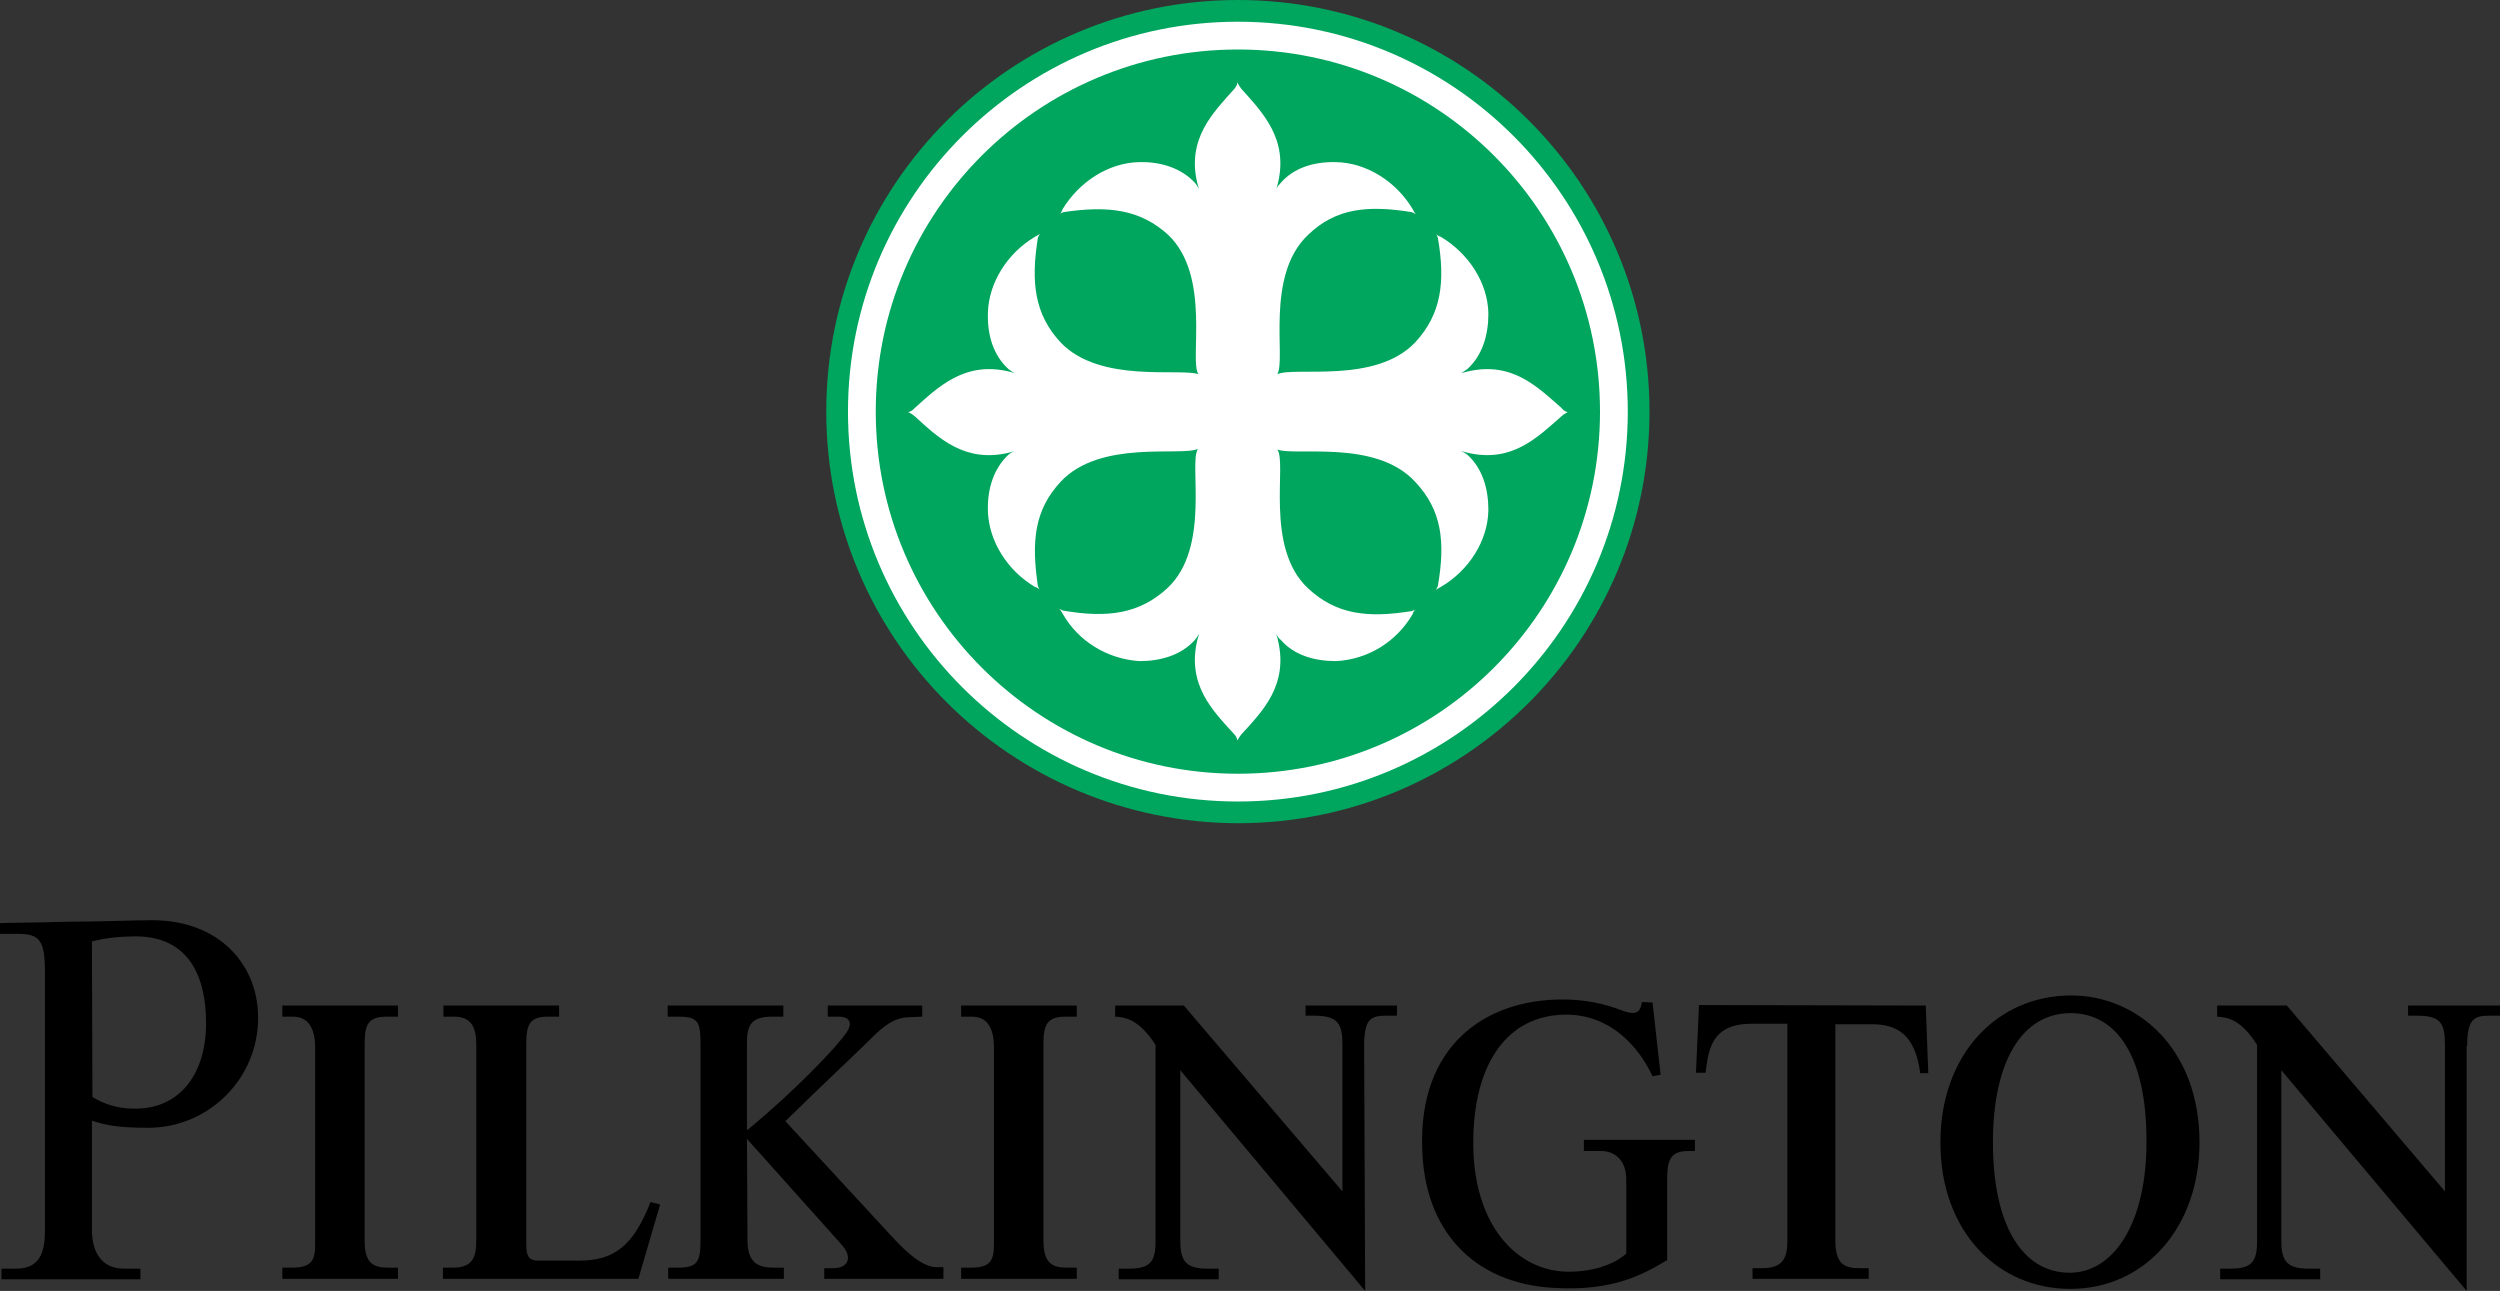
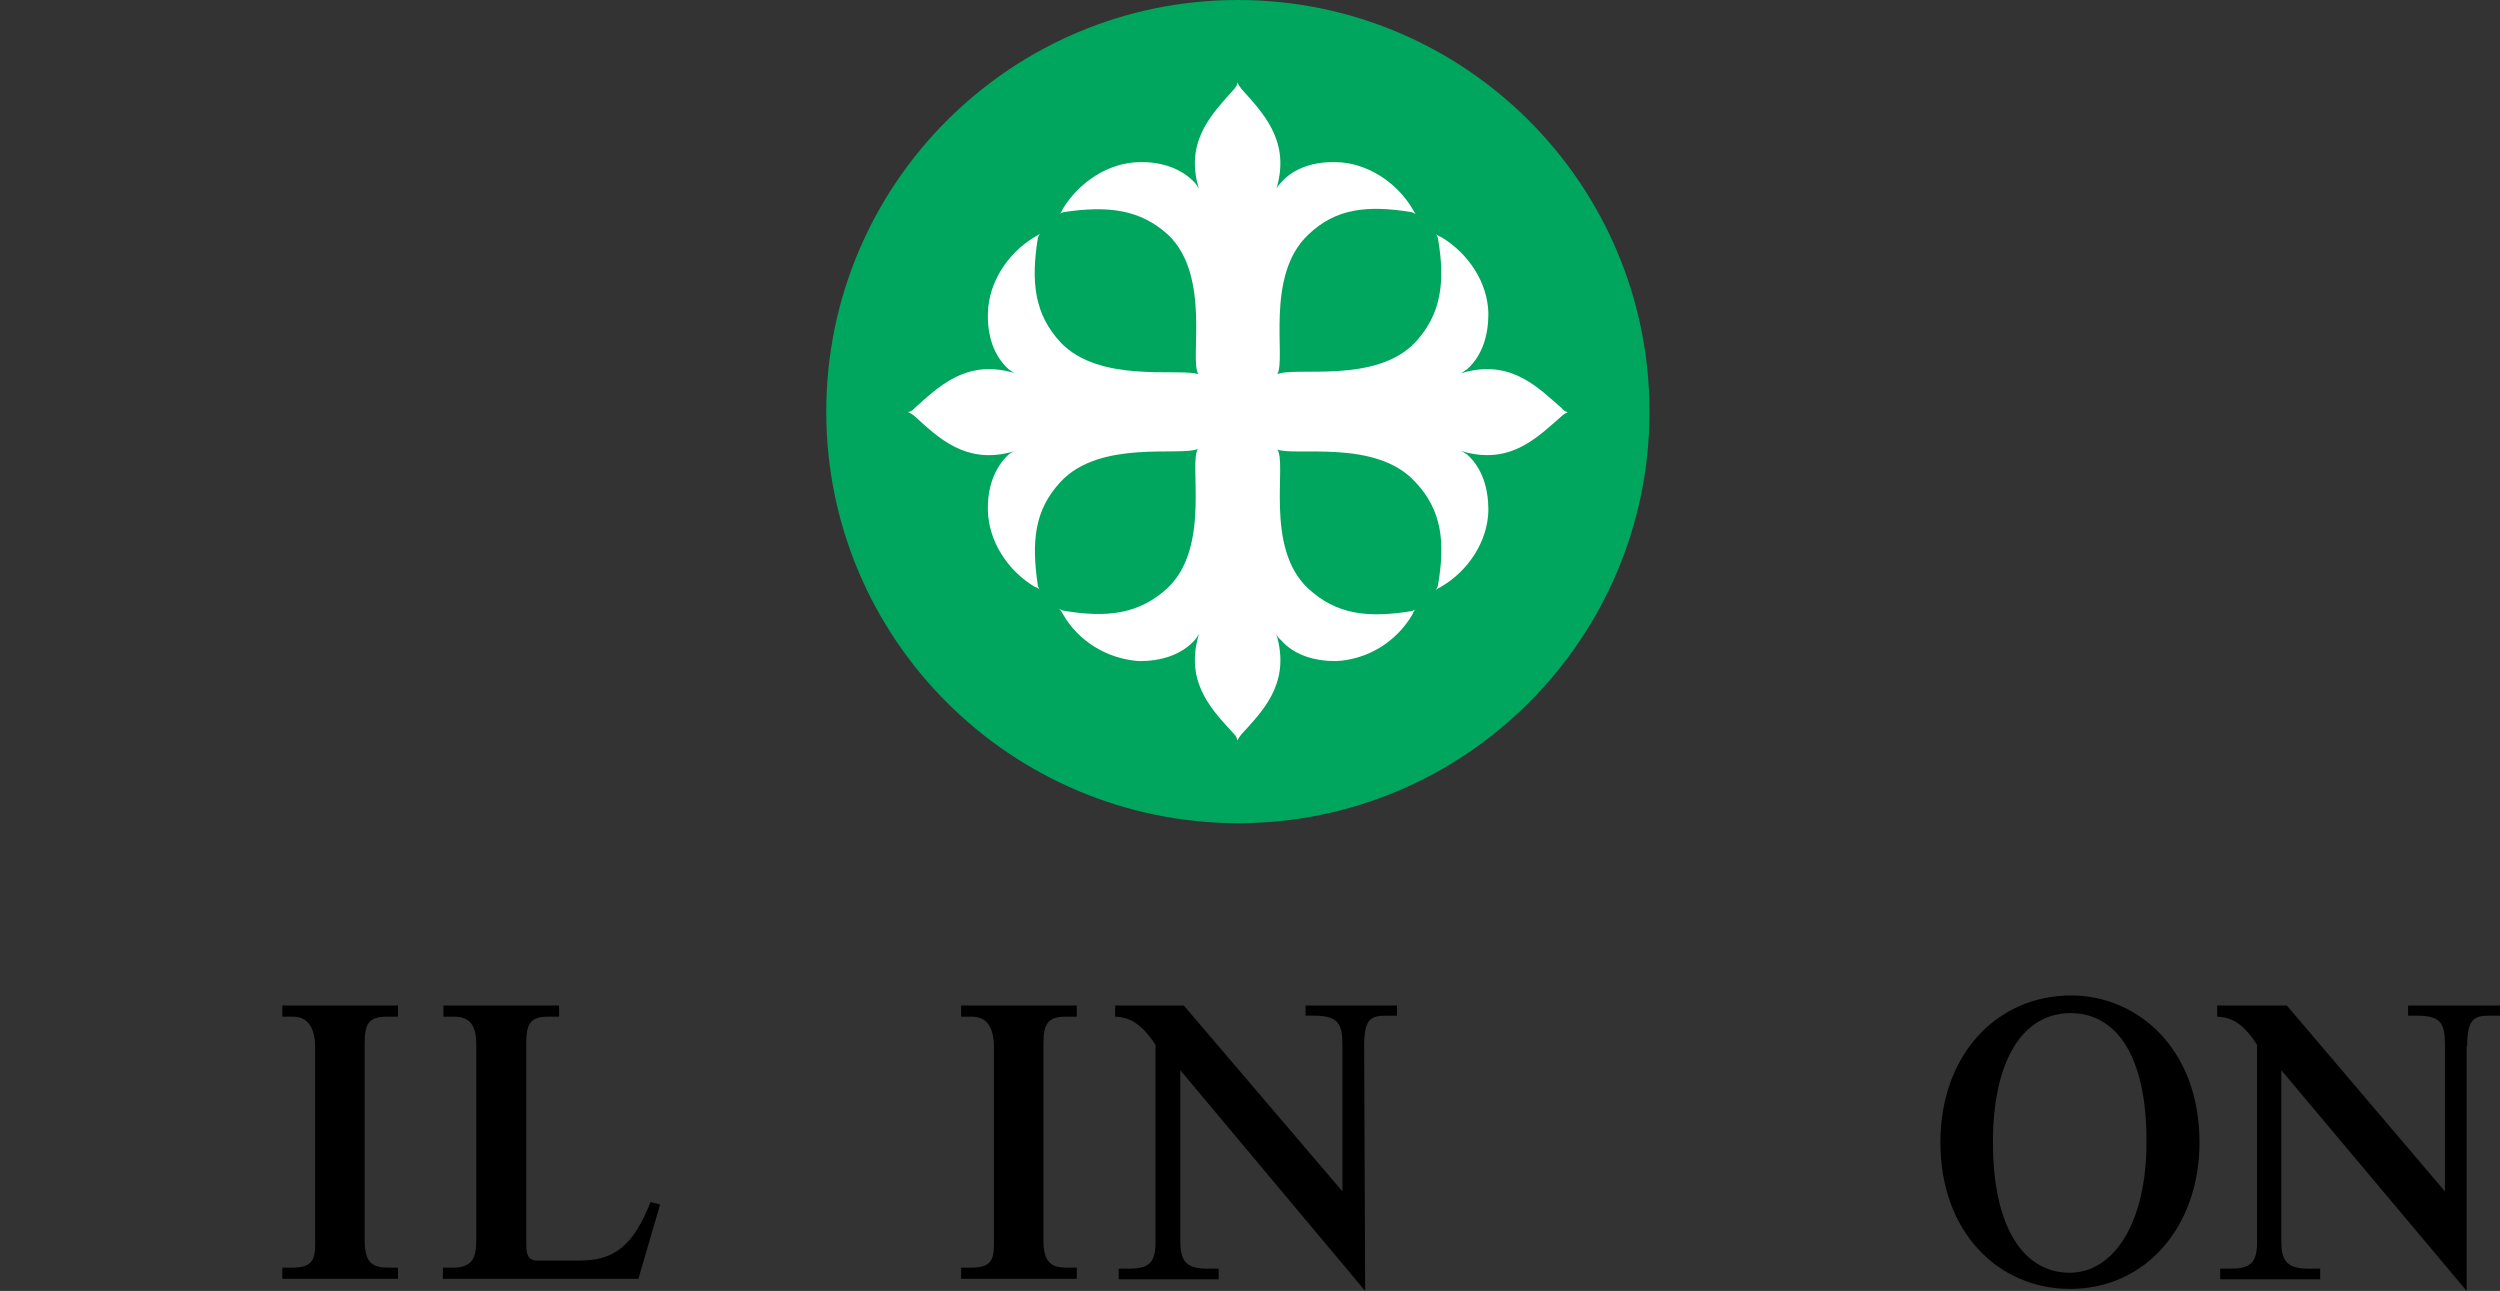
<svg xmlns="http://www.w3.org/2000/svg" version="1.1" id="Layer_1" x="0px" y="0px" viewBox="0 0 495 255.6" style="enable-background:new 0 0 495 255.6;" xml:space="preserve">
  <rect x="0" y="0" width="495" height="255.6" fill="#333333" stroke="none" />
  <style type="text/css">
	.st0{fill:#00A55E;}
	.st1{fill:#FFFFFF;}
</style>
  <path class="st0" d="M163.6,81.5c0-45,36.5-81.5,81.5-81.5s81.5,36.5,81.5,81.5S290.1,163,245.1,163l0,0  C200.1,162.9,163.6,126.5,163.6,81.5" />
-   <path class="st1" d="M167.9,81.5c0-42.6,34.6-77.2,77.2-77.2s77.2,34.6,77.2,77.2s-34.6,77.2-77.2,77.2S167.9,124.1,167.9,81.5  L167.9,81.5" />
  <path class="st0" d="M173.4,81.5c0-39.6,32.1-71.7,71.7-71.7s71.7,32.1,71.7,71.7s-32.1,71.7-71.7,71.7S173.4,121.1,173.4,81.5  L173.4,81.5" />
  <path class="st1" d="M210,95.4c-5.2,5.6-5.8,11.8-4.5,20.6c0.1,0.3,0.2,0.6,0.4,0.8c-0.3-0.3-0.6-0.5-1-0.6  c-5.4-3.2-9.2-9.1-9.3-15.2c-0.1-4.3,1.2-8.3,4.1-11c0.4-0.3,0.7-0.5,1.2-0.7l-1,0.3c-8.9,2.2-14.2-3-18.8-7.2  c-0.4-0.3-0.8-0.6-1.3-0.8c0.5-0.1,1-0.4,1.3-0.8c4.6-4.1,9.9-9.4,18.8-7.2c0.5,0.1,1,0.3,1,0.3c-0.4-0.2-0.8-0.5-1.2-0.8  c-3-2.7-4.2-6.7-4.1-11c0.1-6.1,3.9-12,9.3-15.2c0.4-0.2,0.7-0.4,1-0.6c-0.2,0.3-0.3,0.5-0.4,0.8c-1.4,8.7-0.7,15.1,4.5,20.7  c7.8,8.2,23.7,5,27.3,6.3c-1.9-2.6,2.6-19.4-6-27.6c-5.6-5.1-12-5.8-20.7-4.5c-0.3,0.1-0.6,0.2-0.8,0.4c0.3-0.3,0.5-0.6,0.6-1  c3.3-5.4,9.1-9.2,15.2-9.3c4.3-0.1,8.3,1.2,11,4.1c0.3,0.4,0.6,0.8,0.8,1.2c-0.1-0.3-0.2-0.7-0.3-1c-2.2-8.9,3.1-14.1,7.3-18.8  c0.3-0.4,0.6-0.8,0.6-1.3c0.2,0.5,0.5,0.9,0.8,1.3c4.1,4.6,9.4,9.9,7.2,18.8c-0.1,0.5-0.3,1-0.3,1c0.2-0.4,0.5-0.8,0.9-1.2  c2.6-3,6.6-4.2,10.9-4.1c6.1,0.1,12,3.9,15.2,9.3c0.2,0.4,0.4,0.7,0.6,1c-0.3-0.2-0.5-0.3-0.8-0.4c-8.7-1.4-15-0.8-20.5,4.5  c-8.6,8.1-4.3,24.7-6.1,27.6c3.4-1.6,19.4,2,27.3-6.3c5.2-5.6,6-12,4.5-20.7c-0.1-0.3-0.2-0.6-0.4-0.8c0.3,0.3,0.6,0.5,1,0.6  c5.5,3.3,9.3,9.1,9.4,15.2c0,4.3-1.2,8.3-4.2,11c-0.4,0.3-0.8,0.5-1.2,0.8c0,0,0.6-0.2,1.1-0.3c9-2.2,14.1,3.1,18.8,7.2  c0.3,0.4,0.7,0.7,1.2,0.8c-0.4,0.2-0.9,0.5-1.2,0.8c-4.7,4.1-9.8,9.4-18.8,7.2l-1.1-0.3c0.4,0.2,0.8,0.4,1.2,0.7  c3,2.7,4.2,6.7,4.2,11c-0.1,6.1-3.9,12-9.4,15.2c-0.4,0.2-0.7,0.4-1,0.6c0.2-0.3,0.3-0.5,0.4-0.8c1.5-8.7,0.8-15-4.5-20.6  c-7.8-8.5-23.8-5-27.3-6.4c2,2.6-2.6,19.4,6.1,27.5c5.6,5.2,11.8,5.9,20.5,4.5c0.3-0.1,0.6-0.2,0.8-0.4c-0.3,0.3-0.5,0.6-0.6,1  c-3.2,5.5-8.9,9-15.2,9.3c-4.3,0-8.3-1.2-10.9-4.2c-0.4-0.3-0.7-0.7-0.9-1.2c0.1,0.4,0.2,0.7,0.3,1.1c2.2,9-3,14.2-7.2,18.8  c-0.3,0.4-0.6,0.8-0.8,1.2c-0.1-0.5-0.3-0.9-0.6-1.2c-4.2-4.6-9.5-9.8-7.3-18.8c0.1-0.4,0.2-0.7,0.3-1.1c-0.2,0.4-0.5,0.8-0.8,1.2  c-2.7,3-6.7,4.2-11,4.2c-6.3-0.4-12.1-3.9-15.2-9.4c-0.2-0.4-0.4-0.7-0.7-1c0.3,0.2,0.5,0.3,0.8,0.4c8.7,1.5,15.1,0.7,20.7-4.5  c8.6-8.1,4.1-24.9,6-27.5C233.7,90.4,217.8,87,210,95.4" />
  <path d="M190.3,201.3h2.1c3.2,0,4.4,2.4,4.4,6.1v39c0,3.3-0.8,4.6-4.6,4.6h-1.9v2.2h22.9V251h-1.9c-2.9,0-4.7-0.8-4.7-5.4v-38.9  c0-3.9,0.8-5.4,4.4-5.4h2.2v-2.2h-22.9V201.3" />
-   <path d="M381.3,199.1l0.5,13.4h-1.6c-1-7.9-4.8-9.7-9.6-9.7h-7.2v42.8c0,4.7,1.8,5.5,4.8,5.5h1.8v2.1h-23v-2.1h1.9c4,0,5-1.9,5-5.4  v-43h-7c-7.8,0-8.6,4.7-9.2,9.7h-1.9l0.6-13.4L381.3,199.1" />
-   <path d="M325.1,198.4c-0.3,2.1-1.2,2.6-3.6,1.8c-3.8-1.5-7.8-2.3-11.9-2.3c-15.8-0.1-28.7,9.4-28,29.5c0.4,16.2,10.1,26.7,26,27.6  c11.8,0.7,17.6-2.6,22.5-5.5v-16c0-4.1,0.8-5.6,4.3-5.6h1.2v-2.2h-22v2.2h3.4c2.8,0,5,1.9,5,5.6v14.7c-1.7,1.6-5.6,3.6-11.4,3.6  c-10,0-18.9-8.9-18.9-25.5c0-15.6,6.7-25.4,18.4-25.4c8.7,0,14.3,6.2,17.1,12.2l1.6-0.3l-1.6-14.3L325.1,198.4" />
-   <path d="M148,245.6c0,4.8,2.5,5.4,5.4,5.4h1.8v2.2h-22.9V251h1.8c3.9,0,4.6-1,4.6-5.4v-38.8c0-4.4-0.4-5.5-4.3-5.5h-2.2v-2.2h22.9  v2.2h-2.3c-4.5,0-4.9,2.2-4.9,5.4v17.1c9.4-7.7,18-16.7,19.8-19.5c1-1.5,0.8-3-1.7-3h-2.1v-2.2h18.7v2.2l-2.4,0.1  c-2.9,0-5,1.5-7.6,4.1c-3,3-10.1,9.6-17.1,16.5l21.8,23.6c2.2,2.3,5.4,5.3,8.1,5.3h1.4v2.3h-23.6v-2.1h1.8c3,0,3.9-2.2,1.6-4.7  c-1.8-2-18.7-20.9-18.7-20.9L148,245.6" />
-   <path d="M18.3,217.2c2.4,1.5,5.2,2.3,8,2.3c8.7,0.3,14.5-6.2,14.5-16.9c0-9-3.2-17.2-14-17.2c-2.9,0-5.8,0.3-8.6,1L18.3,217.2   M13.4,182.5c6.1,0,13.2-0.3,16.7-0.3c13.5,0,21,9,21,19.2c0.1,12-9.6,21.8-21.6,21.9c-0.1,0-0.2,0-0.3,0c-6.1,0-8.5-0.6-11-1.4  v21.6c0,5,2.4,7.7,6.3,7.7h3.3v2.1H0.3v-2.1h2.8c4.6,0,5.8-2.9,5.8-7.6v-51.1c0-6.3-1-7.6-5.4-7.6H0v-2.1  C0,182.7,7.6,182.7,13.4,182.5z" />
  <path d="M55.9,201.3H58c3.1,0,4.4,2.4,4.4,6.1v39c0,3.3-0.8,4.6-4.7,4.6h-1.8v2.2h22.9V251H77c-3.1,0-4.8-0.8-4.8-5.4v-38.9  c0-3.9,0.7-5.4,4.4-5.4h2.2v-2.2H55.9V201.3" />
  <path d="M87.7,253.2V251h1.9c3.9,0,4.7-1.9,4.7-5.4v-38.8c0-3.7-1.2-5.5-4.4-5.5h-2.1v-2.2h22.9v2.2h-2.2c-3.6,0-4.3,1.5-4.3,5.4  v38.9c0,2.4,0,4,2.3,4h8.2c6.9,0,10.7-2.9,14.1-11.6l1.9,0.5l-4.3,14.7H87.7" />
  <path d="M488.5,207.1c0-5.4,1.4-6,4.5-6h2v-2h-18.2v2h1.7c4.8,0,5.6,1.5,5.6,5.8v29l-31.3-36.8H439v2.2c1.7,0.1,4.6,0.3,7.9,5.6  v38.9c0,4.2-1.2,5.4-5.4,5.4h-1.9v2.1h19.8v-2.1h-2.2c-4.3,0-5.5-1.4-5.5-5.5v-33.8l36.7,43.7v-48.5" />
  <path d="M270.1,207.1c0-5.4,1.3-6,4.5-6h2v-2h-18.1v2h1.6c4.8,0,5.7,1.5,5.7,5.8v29l-31.4-36.8h-13.6v2.2c1.7,0.1,4.6,0.3,8,5.6  v38.9c0,4.2-1.2,5.4-5.4,5.4h-1.9v2.1h19.8v-2.1h-2.2c-4.2,0-5.4-1.4-5.4-5.5v-33.8l36.6,43.7L270.1,207.1" />
  <path d="M410,200.6c-9.6,0-15.4,9.5-15.4,25.6c0,16.7,6,25.8,15.2,25.8c8.7,0,15.2-9.8,15.2-25.8C425.1,209.2,419.1,200.6,410,200.6   M435.5,226.2c0,16.7-10.7,29-25.6,29c-14.2,0-25.7-11.2-25.7-29c0-17.4,11.2-29.1,25.9-29.1C423.1,197.1,435.5,207.5,435.5,226.2z" />
</svg>